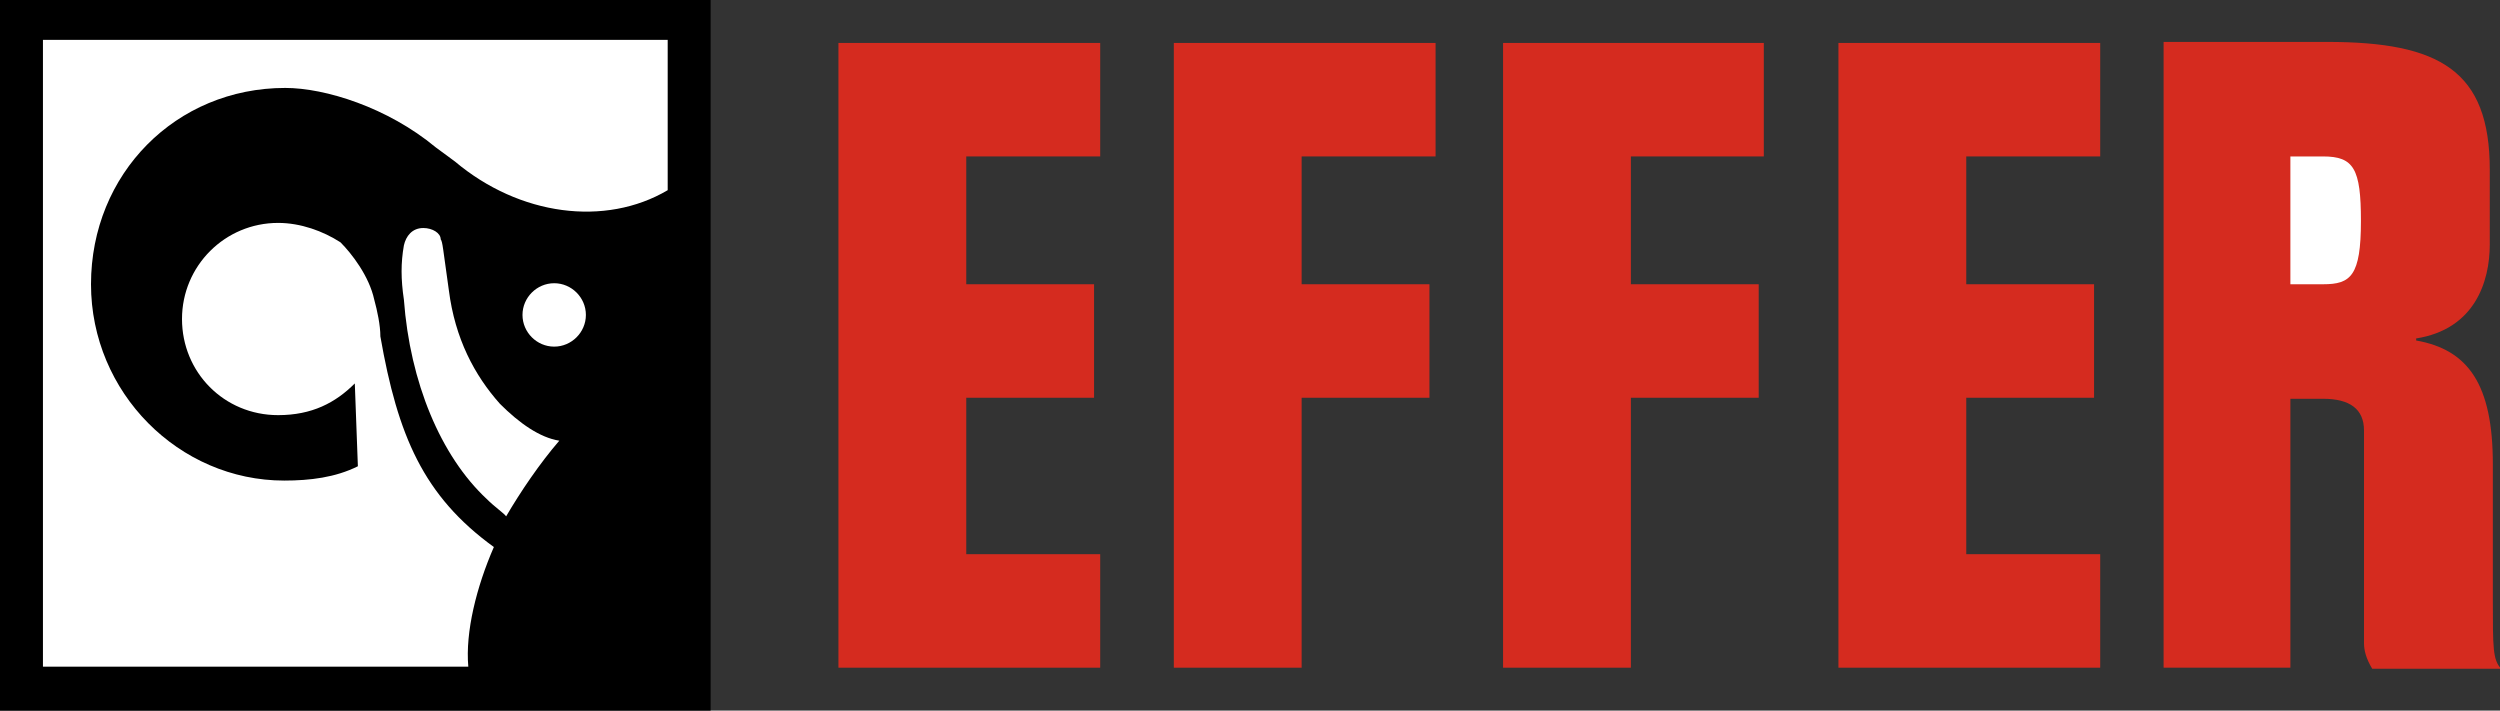
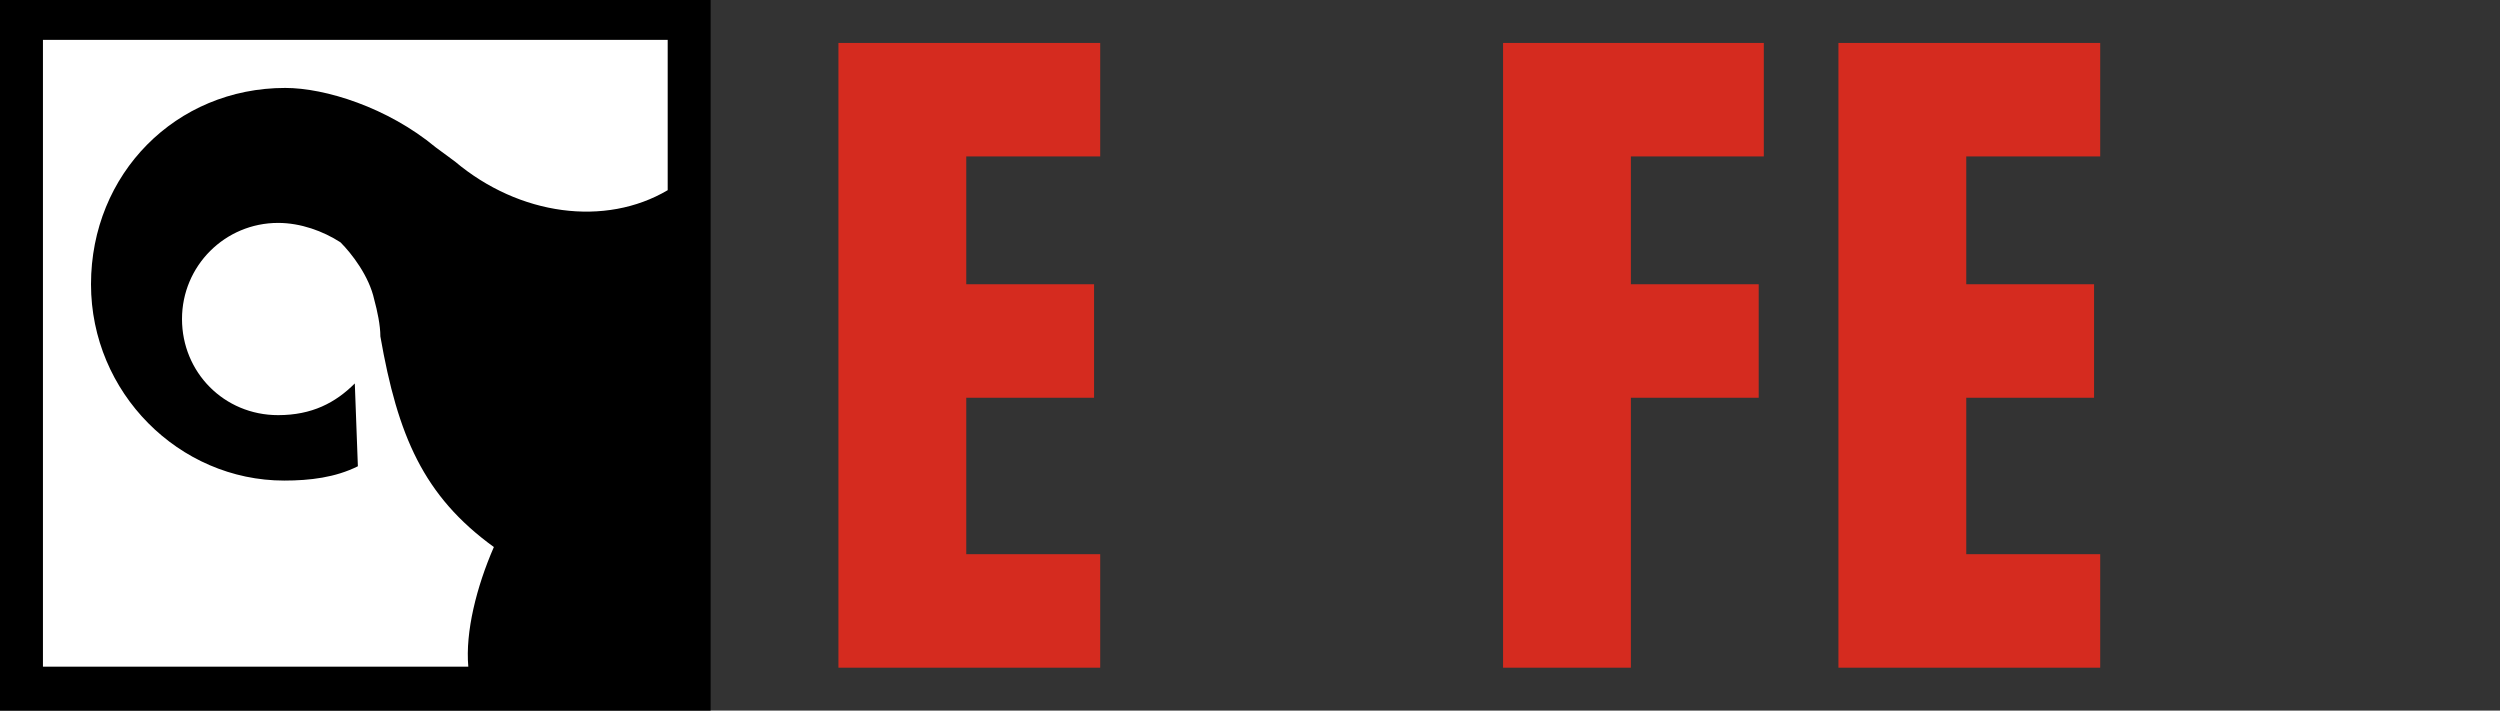
<svg xmlns="http://www.w3.org/2000/svg" version="1.1" id="Layer_1" x="0px" y="0px" viewBox="0 0 244.5 69.5" style="enable-background:new 0 0 244.5 69.5;" xml:space="preserve">
  <rect x="0" y="0" width="244.5" height="69.5" fill="#333333" stroke="none" />
  <style type="text/css">
	.st0{fill:#FFFFFF;}
	.st1{fill:#D52B1F;}
</style>
  <rect width="69.5" height="69.5" />
-   <path class="st0" d="M54.2,33.9c1.7,0,3.1-1.4,3.1-3.1c0-1.7-1.4-3.1-3.1-3.1s-3.1,1.4-3.1,3.1C51.1,32.5,52.5,33.9,54.2,33.9" />
-   <path class="st0" d="M54.7,43.1c-1.9-0.3-3.9-1.7-5.8-3.6c-2.5-2.8-4.4-6.4-5-11.1c-0.6-4.2-0.6-4.7-0.8-5c0-0.6-0.8-1.1-1.7-1.1  c-1.1,0-1.7,0.8-1.9,1.7c-0.3,1.7-0.3,3.3,0,5.3c0.6,8.1,3.6,15.3,8.1,19.5c0.8,0.8,1.7,1.4,1.9,1.7C50.9,48.1,52.8,45.3,54.7,43.1" />
  <path class="st0" d="M34.7,37.5L34.7,37.5c-1.9,1.9-4.2,3.1-7.5,3.1c-5.3,0-9.4-4.2-9.4-9.4s4.2-9.4,9.4-9.4c2.2,0,4.4,0.8,6.1,1.9  c1.1,1.1,2.8,3.3,3.3,5.6c0.3,1.1,0.6,2.5,0.6,3.6c1.7,9.7,4.2,15.6,11.1,20.6c-1.7,3.9-2.8,8.3-2.5,11.7H4.2V3.9h61.1v14.7  c-6.1,3.6-14.5,2.5-20.8-2.8l-1.9-1.4c-4.7-3.9-10.8-5.8-14.7-5.8C17.2,8.6,8.9,17,8.9,27.8C8.9,38.4,17.5,47,27.8,47  c2.5,0,5-0.3,7.2-1.4L34.7,37.5C34.7,37.8,34.7,37.5,34.7,37.5" />
-   <polygon class="st1" points="114.8,65.3 127.3,65.3 127.3,38.9 139.8,38.9 139.8,27.8 127.3,27.8 127.3,15.3 140.4,15.3 140.4,4.2   114.8,4.2 " />
  <polygon class="st1" points="147,65.3 159.5,65.3 159.5,38.9 172,38.9 172,27.8 159.5,27.8 159.5,15.3 172.5,15.3 172.5,4.2   147,4.2 " />
  <polygon class="st1" points="82,65.3 107.6,65.3 107.6,54.2 94.5,54.2 94.5,38.9 107,38.9 107,27.8 94.5,27.8 94.5,15.3 107.6,15.3   107.6,4.2 82,4.2 " />
  <polygon class="st1" points="179.8,65.3 205.4,65.3 205.4,54.2 192.3,54.2 192.3,38.9 204.8,38.9 204.8,27.8 192.3,27.8 192.3,15.3   205.4,15.3 205.4,4.2 179.8,4.2 " />
-   <path class="st1" d="M224,65.3V39h3.2c2.6,0,4,1,4,3.1v20.8c0,0.7,0.2,1.5,0.8,2.5h12.6c-0.8-0.9-0.8-2-0.8-6.7V45.4  c0-7.8-2.4-11.2-7.5-12.1v-0.2c5.7-0.9,7.2-5.5,7.2-9.2v-7.3c0-9.7-4.9-12.5-15.9-12.5h-16v61.2H224z" />
-   <path class="st0" d="M224,15.3h3.2c3,0,3.7,1.2,3.7,6.3c0,5.4-1,6.2-3.7,6.2H224V15.3z" />
</svg>